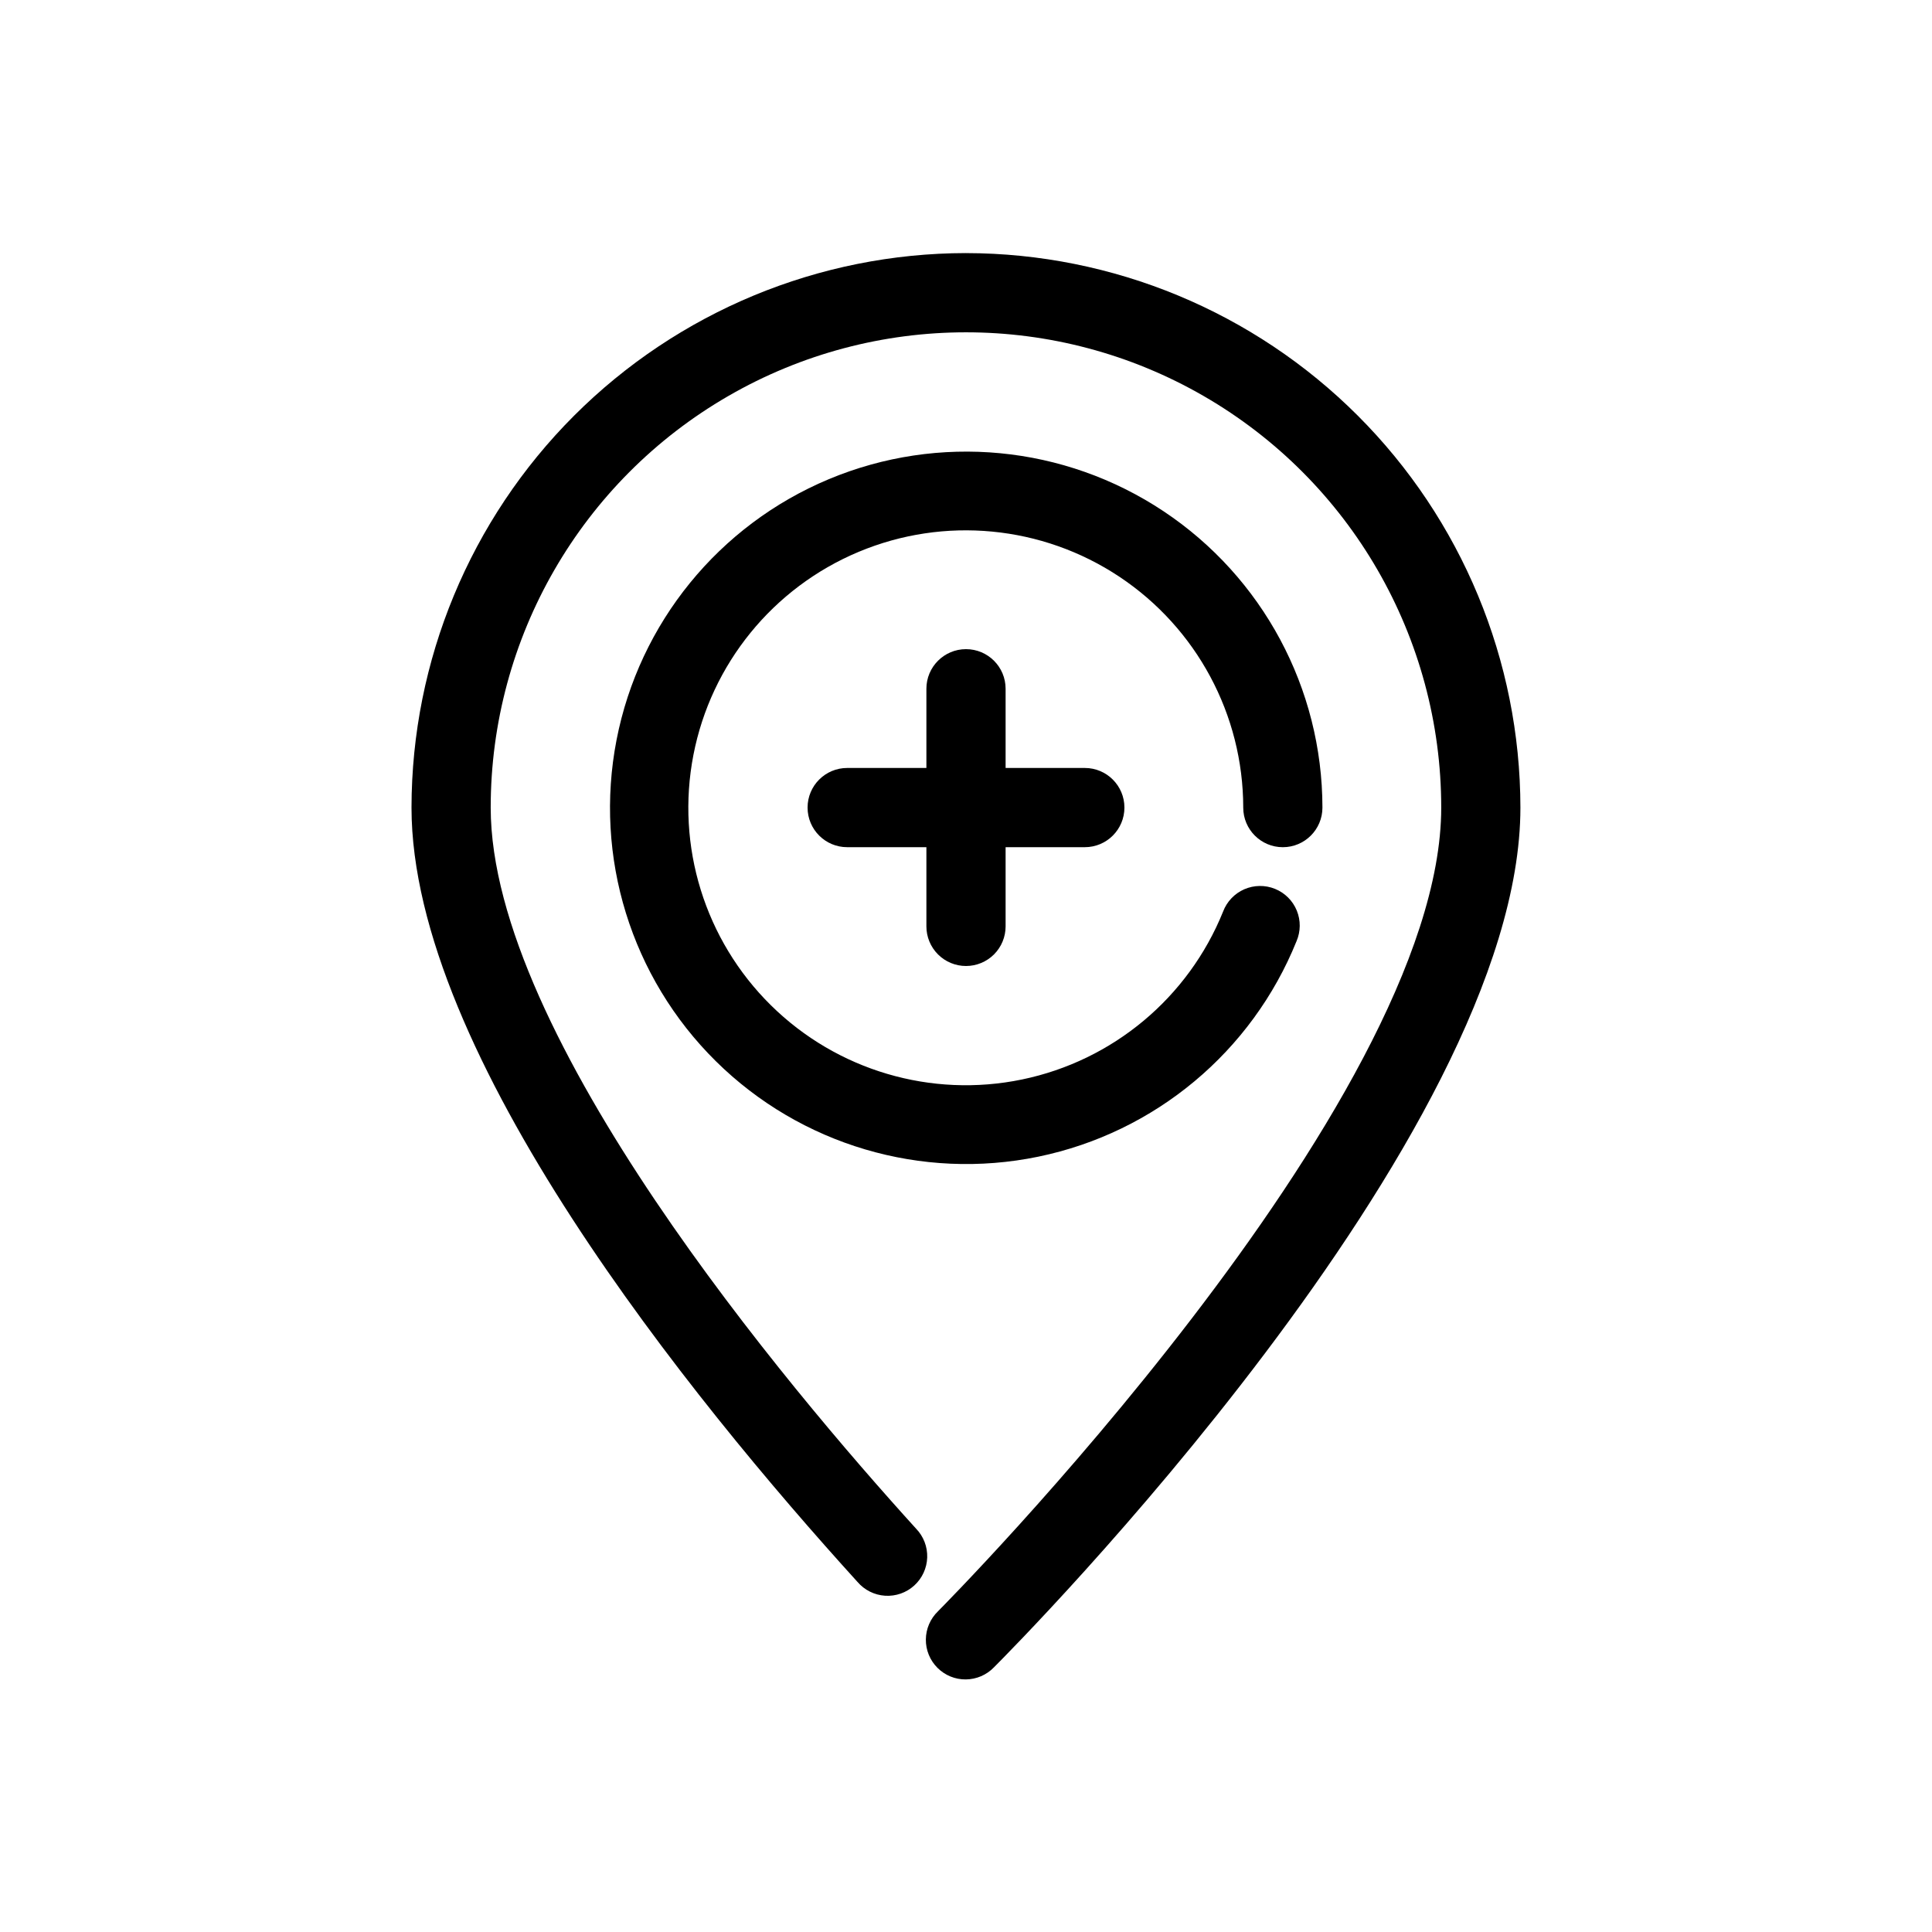
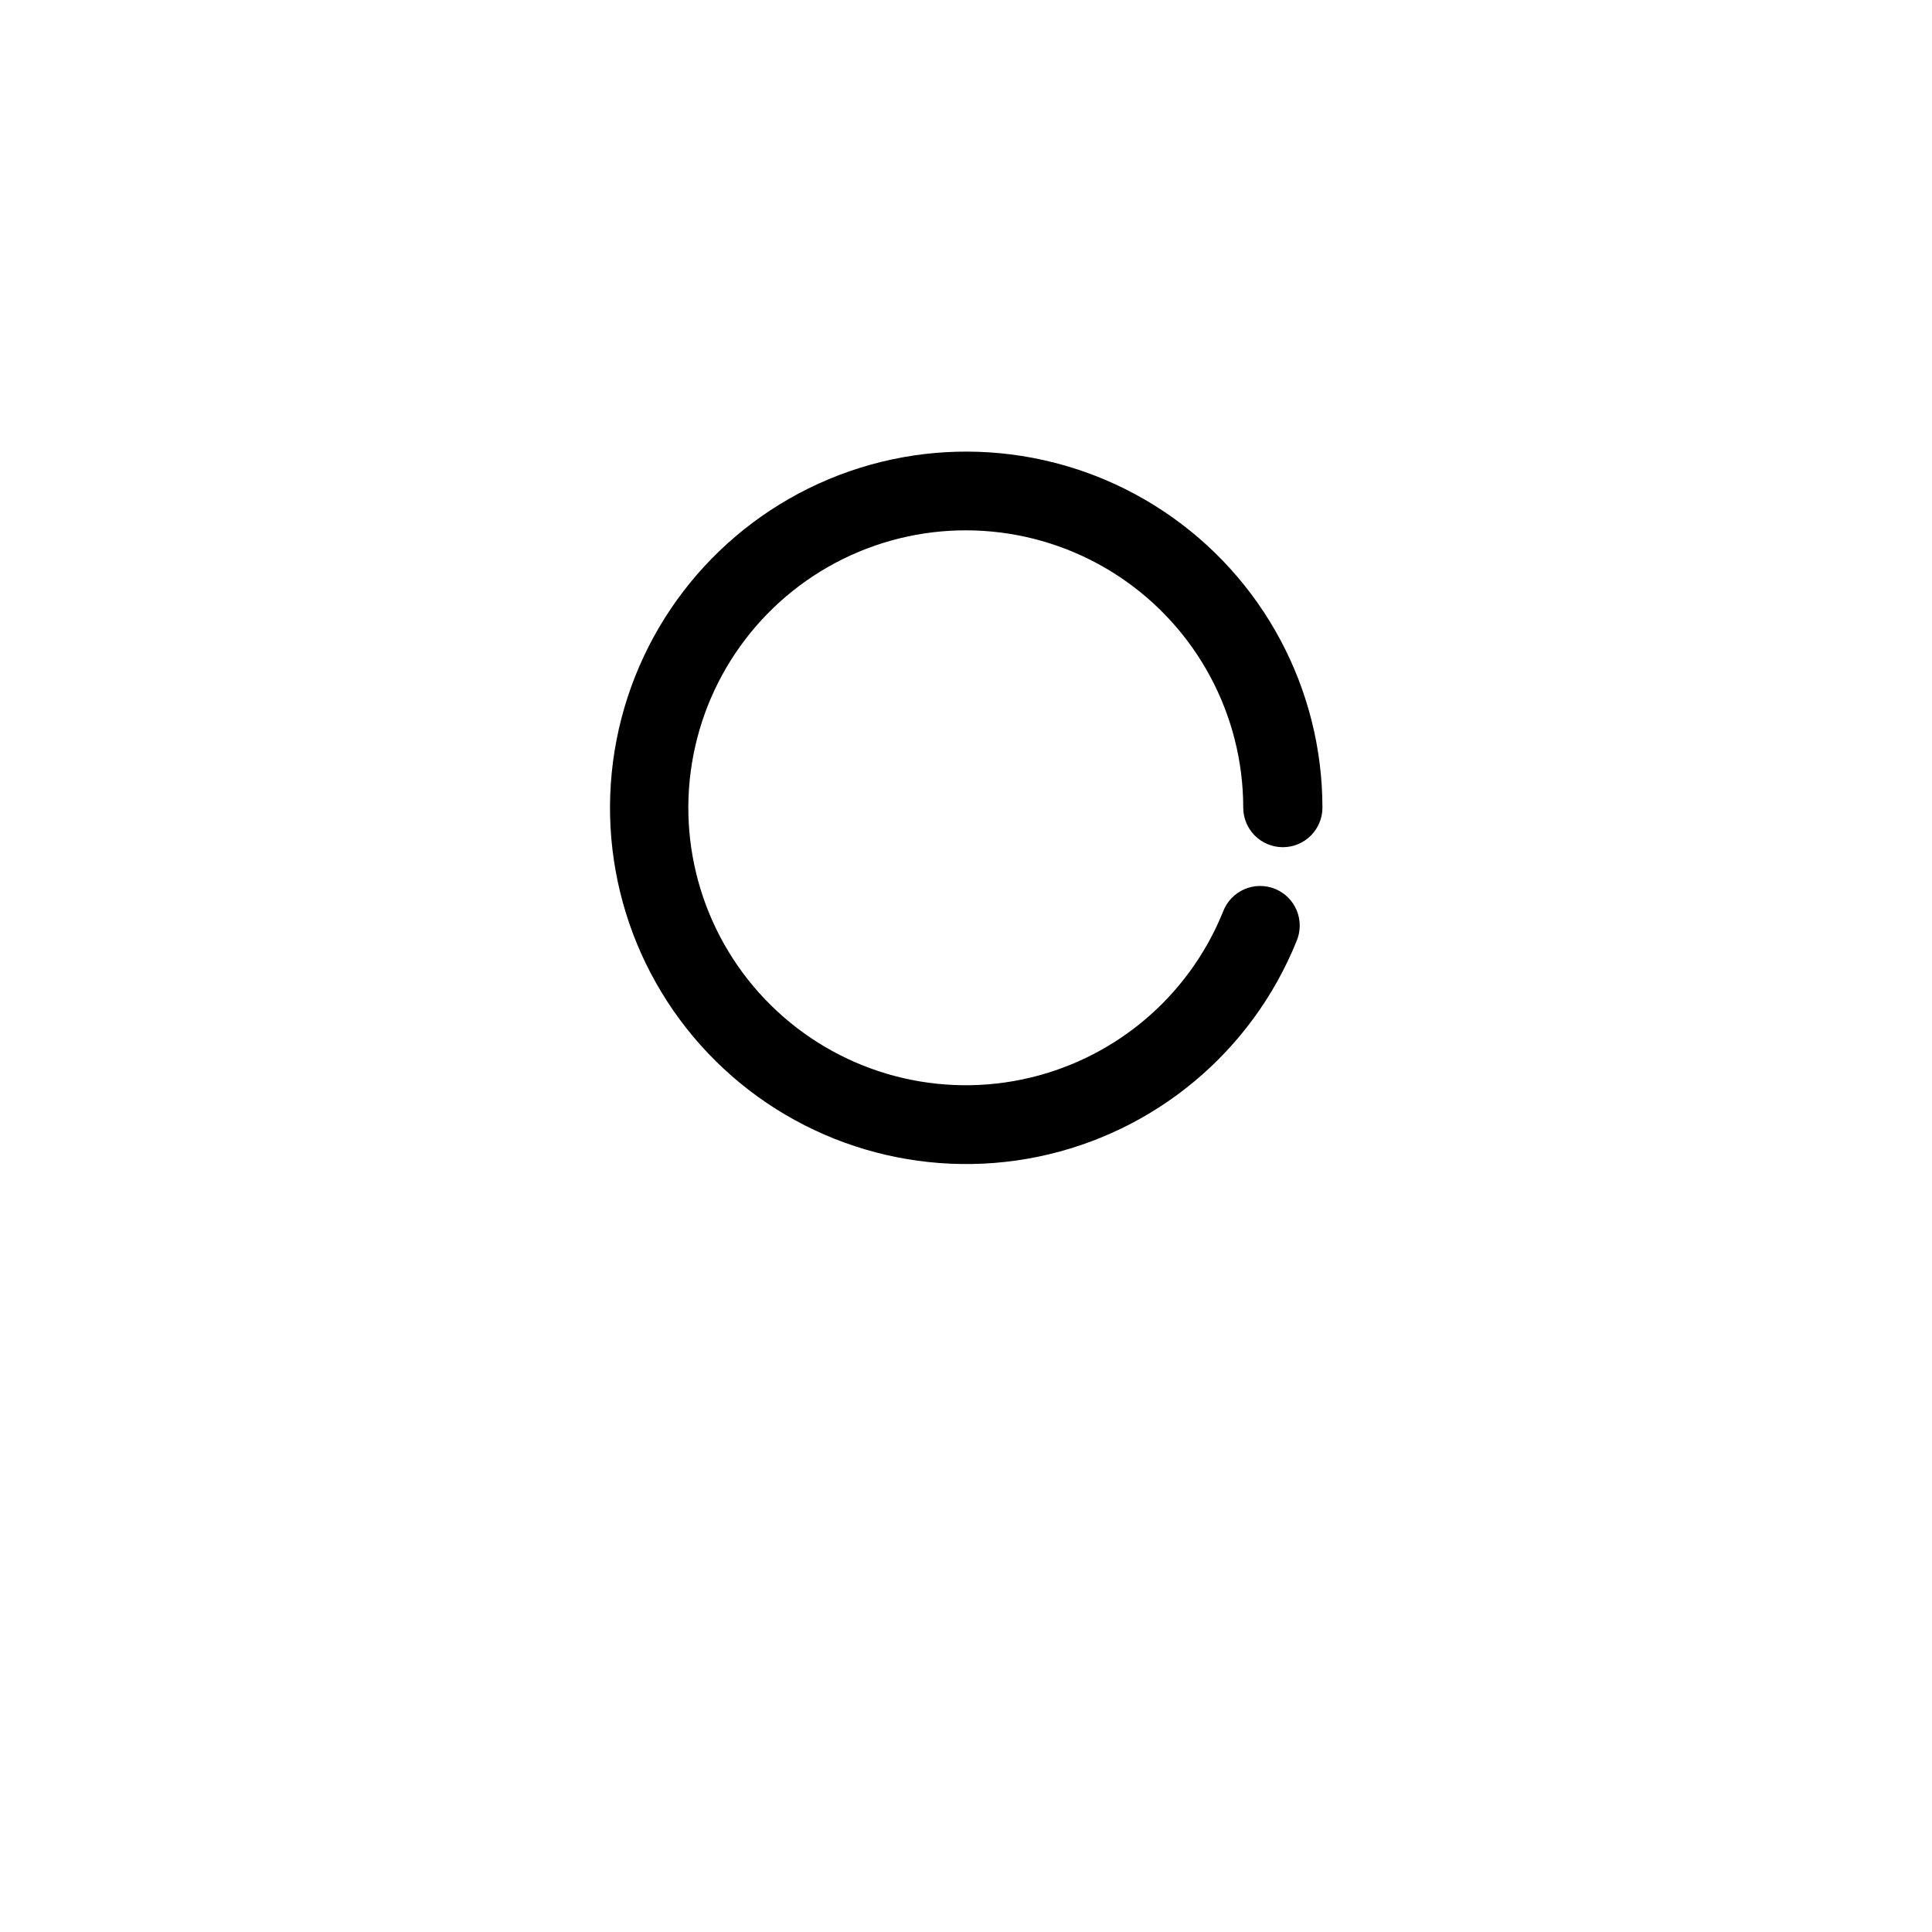
<svg xmlns="http://www.w3.org/2000/svg" fill="#000000" width="800px" height="800px" version="1.1" viewBox="144 144 512 512">
  <g>
-     <path d="m400 211.07c-38.961 0.043-76.309 15.539-103.86 43.086-27.547 27.551-43.043 64.898-43.086 103.86 0 65.293 74.047 156.59 118.18 205.2v-0.004c1.844 2.164 4.484 3.488 7.32 3.672 2.836 0.184 5.625-0.793 7.727-2.703 2.106-1.91 3.344-4.594 3.438-7.434 0.09-2.84-0.973-5.598-2.949-7.637-33.891-37.336-112.73-130.69-112.73-191.09 0-45 24.004-86.578 62.977-109.08 38.969-22.5 86.98-22.5 125.95 0 38.969 22.5 62.973 64.078 62.973 109.08 0 78.648-132.04 211.66-133.38 213h0.004c-2.023 1.953-3.18 4.641-3.203 7.457-0.027 2.816 1.082 5.523 3.074 7.512 1.988 1.992 4.695 3.102 7.512 3.074 2.816-0.023 5.504-1.18 7.457-3.203 5.699-5.699 139.52-140.53 139.52-227.84-0.043-38.961-15.539-76.309-43.086-103.86-27.547-27.547-64.898-43.043-103.86-43.086z" />
    <path d="m473.47 358.02c0 5.797 4.699 10.496 10.492 10.496 5.797 0 10.496-4.699 10.496-10.496-0.02-31.574-15.824-61.047-42.109-78.535-26.289-17.488-59.578-20.676-88.707-8.496-29.129 12.184-50.242 38.117-56.254 69.113-6.016 30.996 3.867 62.945 26.328 85.137 22.461 22.188 54.527 31.68 85.445 25.293 30.922-6.391 56.598-27.812 68.426-57.09 1.117-2.594 1.145-5.527 0.07-8.141-1.07-2.613-3.152-4.684-5.769-5.742-2.621-1.062-5.555-1.02-8.145 0.109-2.586 1.133-4.609 3.262-5.609 5.902-9.199 22.809-29.191 39.512-53.273 44.5-24.082 4.992-49.066-2.391-66.57-19.668-17.504-17.277-25.211-42.16-20.535-66.309 4.676-24.145 21.113-44.352 43.801-53.848 22.688-9.496 48.621-7.016 69.102 6.602 20.477 13.621 32.793 36.578 32.812 61.172z" />
-     <path d="m400 400c2.781 0 5.453-1.105 7.422-3.074s3.074-4.641 3.074-7.422v-20.992h20.992c5.797 0 10.496-4.699 10.496-10.496s-4.699-10.496-10.496-10.496h-20.992v-20.992c0-5.797-4.699-10.496-10.496-10.496s-10.496 4.699-10.496 10.496v20.992h-20.992c-5.797 0-10.496 4.699-10.496 10.496s4.699 10.496 10.496 10.496h20.992v20.992c0 2.781 1.105 5.453 3.074 7.422s4.637 3.074 7.422 3.074z" />
  </g>
</svg>